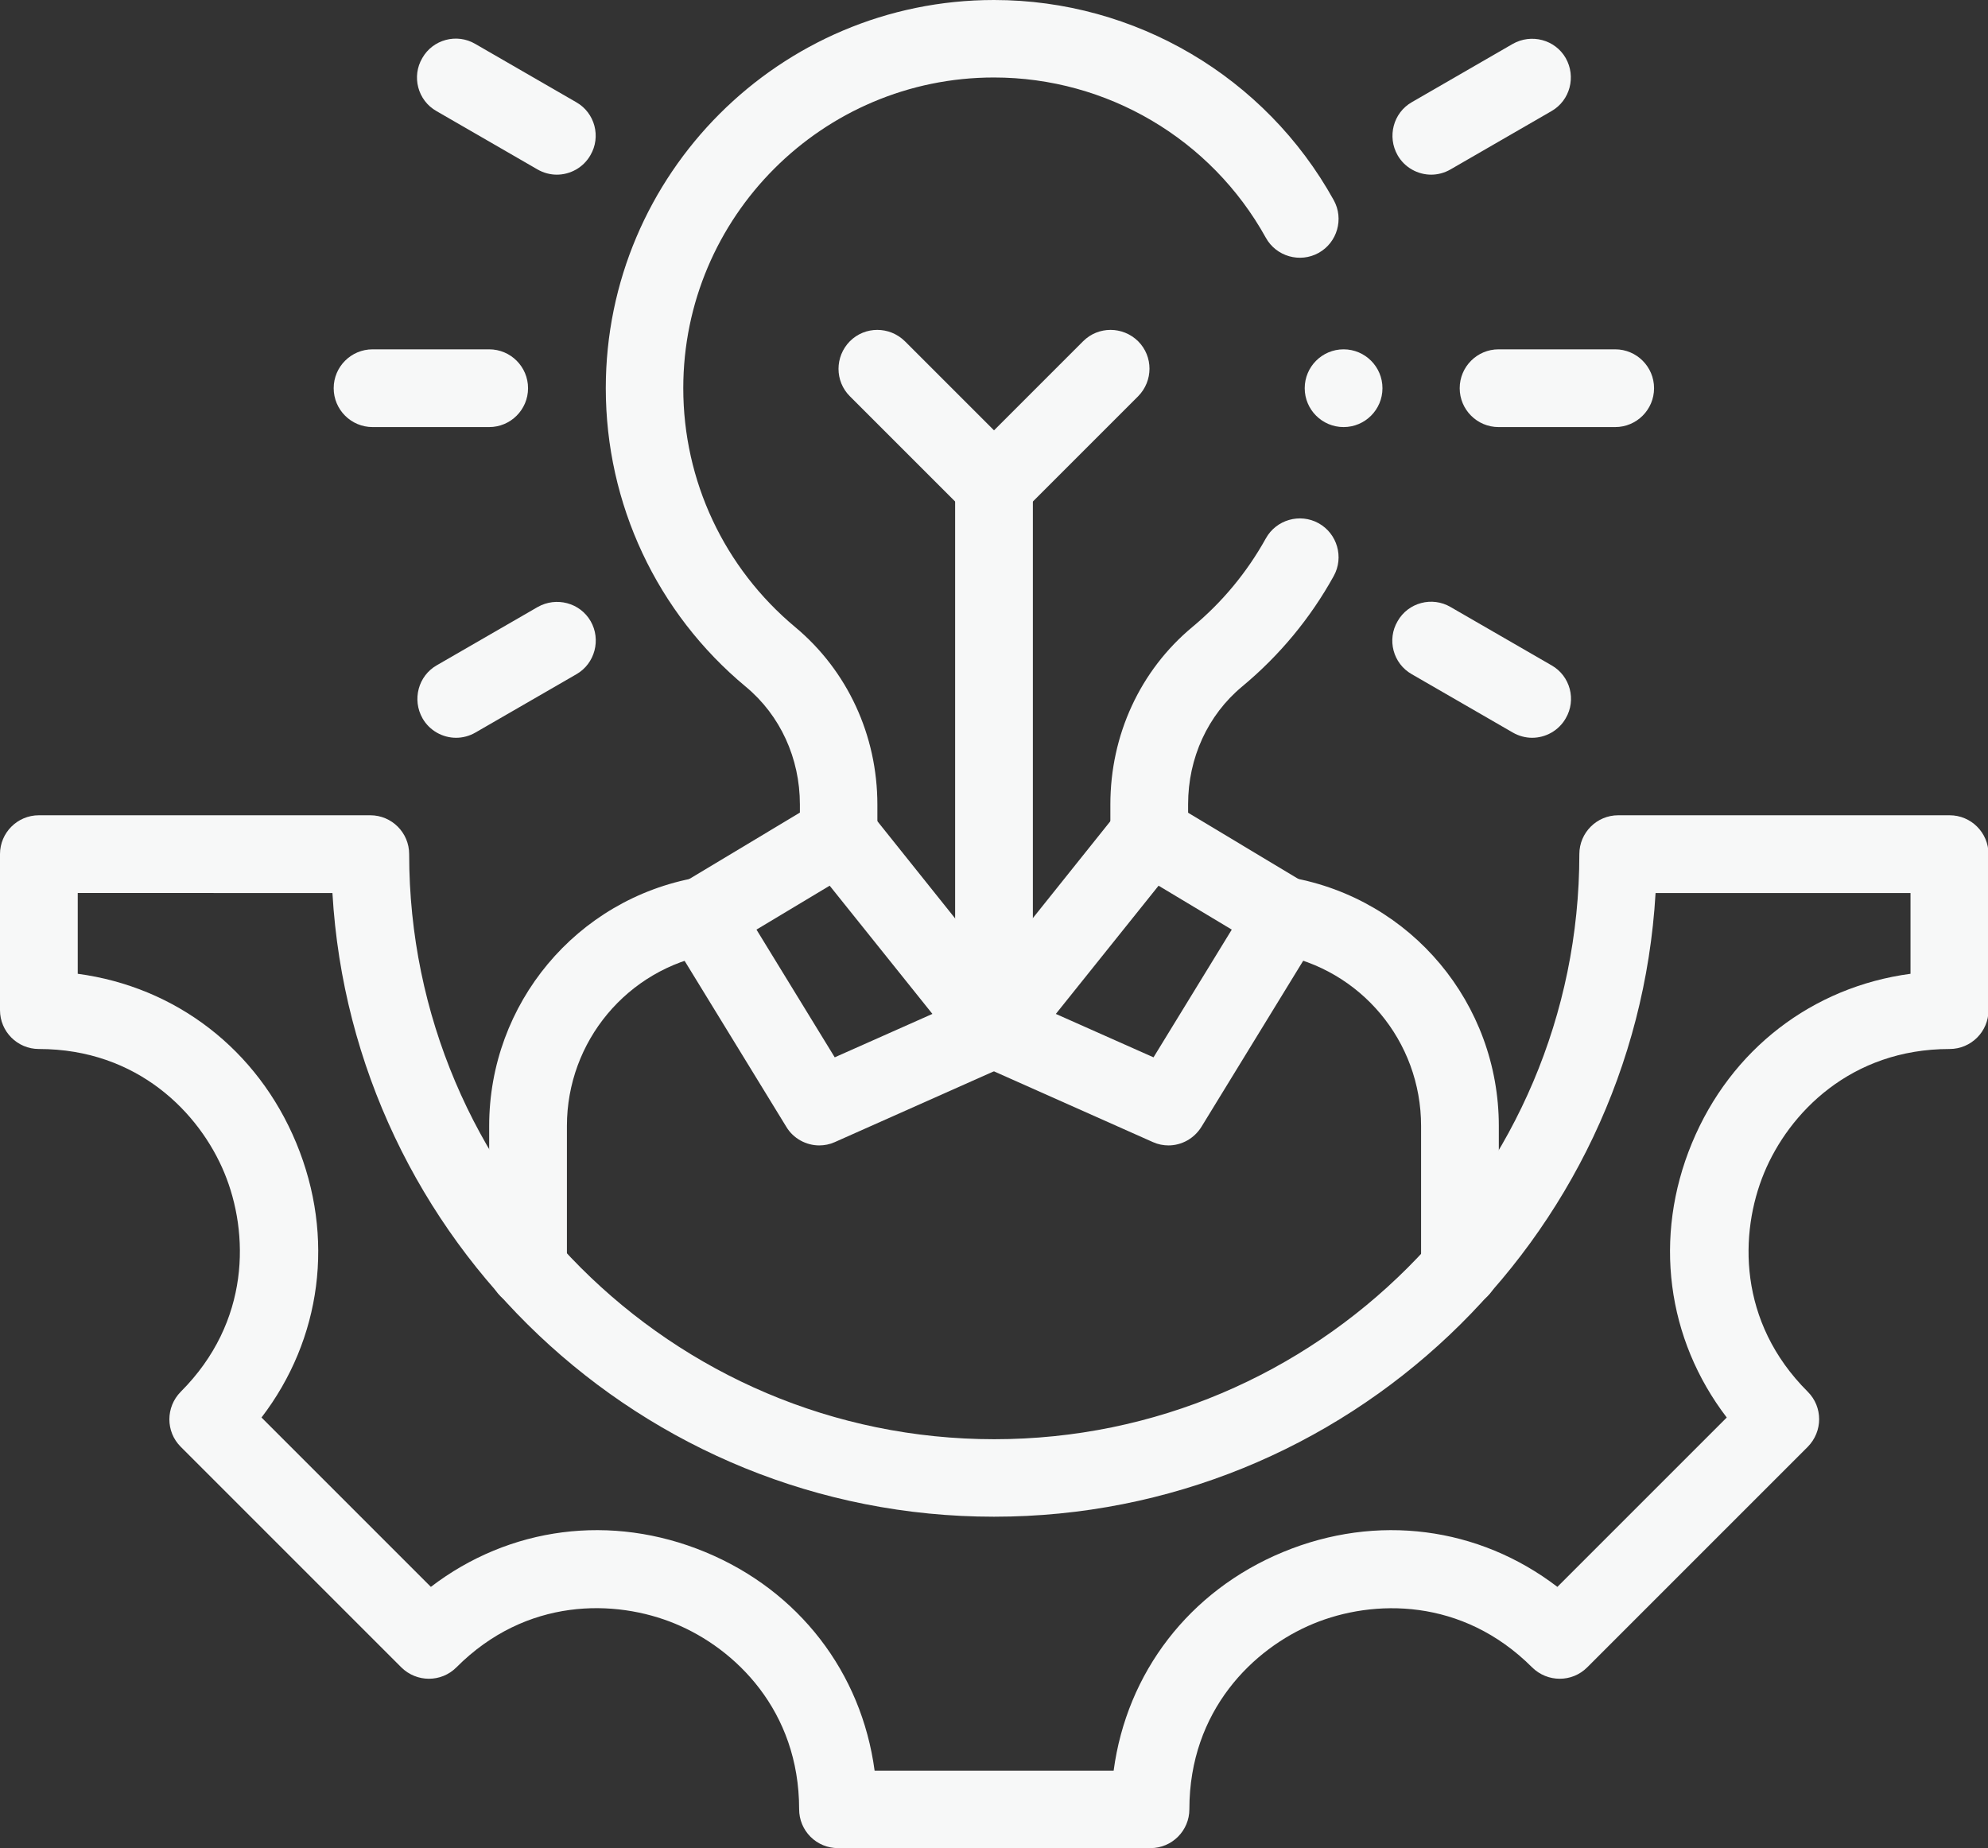
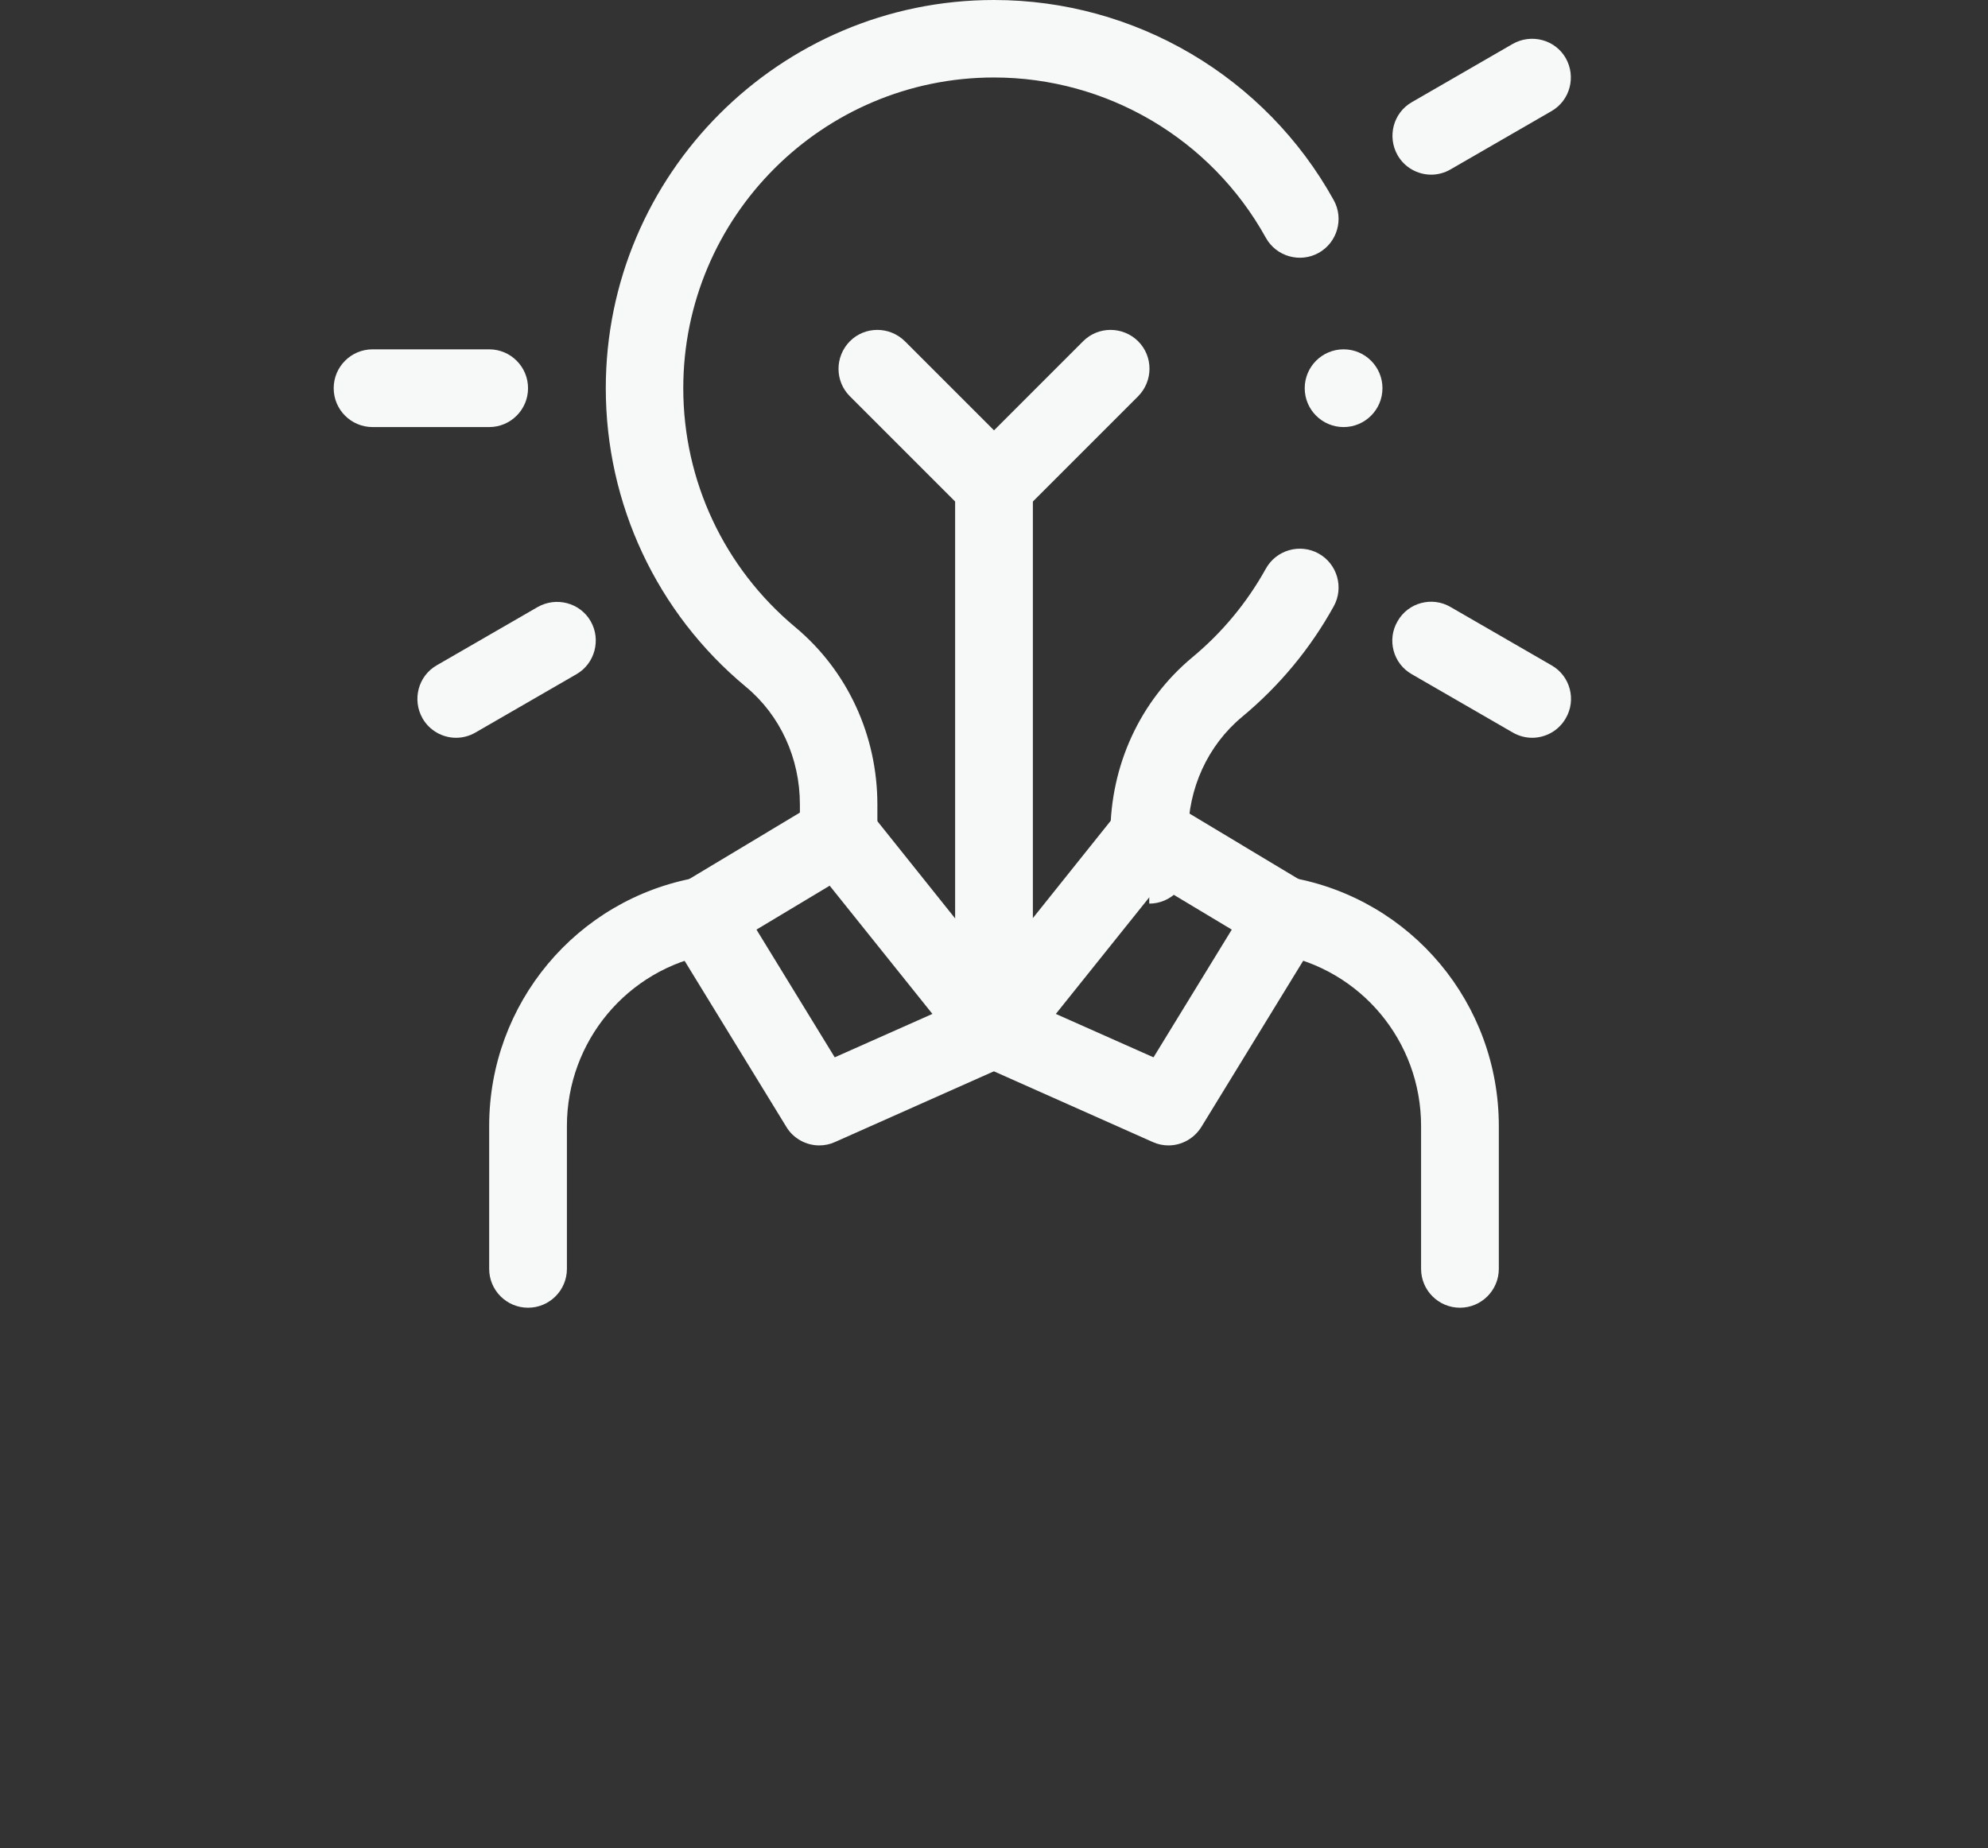
<svg xmlns="http://www.w3.org/2000/svg" id="_레이어_2" data-name="레이어 2" viewBox="0 0 78.76 73.22">
  <rect x="0" y="0" width="78.76" height="73.22" fill="#333333" stroke="none" />
  <defs>
    <style>
      .cls-1 {
        fill: #f7f8f8;
      }
    </style>
  </defs>
  <g id="_레이어_1-2" data-name="레이어 1">
    <g>
      <path class="cls-1" d="M53.23,16.92c-.85,0-1.54-.69-1.54-1.54s.69-1.54,1.54-1.54h0c.85,0,1.54.69,1.54,1.54s-.69,1.54-1.54,1.54Z" />
      <path class="cls-1" d="M39.38,42.3c-.85,0-1.54-.69-1.54-1.54v-21.54c0-.85.69-1.54,1.54-1.54s1.54.69,1.54,1.54v21.54c0,.85-.69,1.54-1.54,1.54Z" />
      <path class="cls-1" d="M39.38,20.77c-.39,0-.79-.15-1.09-.45l-4.62-4.62c-.6-.6-.6-1.57,0-2.18.6-.6,1.57-.6,2.18,0l3.53,3.53,3.53-3.53c.6-.6,1.57-.6,2.18,0,.6.6.6,1.57,0,2.18l-4.62,4.62c-.3.3-.69.45-1.09.45Z" />
-       <path class="cls-1" d="M63.99,16.92h-4.62c-.85,0-1.54-.69-1.54-1.54s.69-1.54,1.54-1.54h4.62c.85,0,1.54.69,1.54,1.54s-.69,1.54-1.54,1.54Z" />
      <path class="cls-1" d="M19.38,16.92h-4.62c-.85,0-1.54-.69-1.54-1.54s.69-1.54,1.54-1.54h4.62c.85,0,1.54.69,1.54,1.54s-.69,1.54-1.54,1.54Z" />
      <path class="cls-1" d="M56.7,6.92c-.53,0-1.05-.28-1.33-.77-.42-.74-.17-1.68.56-2.1l4-2.31c.74-.42,1.68-.17,2.1.56.42.74.17,1.68-.56,2.1l-4,2.31c-.24.14-.51.21-.77.21Z" />
      <path class="cls-1" d="M18.07,29.23c-.53,0-1.05-.28-1.33-.77-.42-.74-.17-1.68.56-2.1l4-2.31c.74-.42,1.68-.17,2.1.56s.17,1.68-.56,2.1l-4,2.31c-.24.14-.51.21-.77.21Z" />
-       <path class="cls-1" d="M22.06,6.92c-.26,0-.53-.07-.77-.21l-4-2.31c-.74-.42-.99-1.37-.56-2.1.42-.74,1.37-.99,2.1-.56l4,2.31c.74.42.99,1.37.56,2.1-.28.49-.8.77-1.33.77Z" />
      <path class="cls-1" d="M60.7,29.23c-.26,0-.53-.07-.77-.21l-4-2.31c-.74-.42-.99-1.37-.56-2.1.42-.74,1.37-.99,2.1-.56l4,2.31c.74.42.99,1.37.56,2.1-.28.49-.8.77-1.33.77Z" />
      <path class="cls-1" d="M46.3,45.38c-.21,0-.42-.04-.62-.13l-6.92-3.08c-.44-.19-.76-.58-.87-1.04-.11-.46,0-.95.29-1.33l6.15-7.69c.48-.6,1.33-.75,1.99-.36l5.38,3.23c.35.21.6.55.7.95s.03.82-.18,1.17l-4.62,7.54c-.29.47-.79.74-1.31.74ZM41.83,40.17l3.87,1.72,3.1-5.06-2.9-1.74-4.07,5.08Z" />
      <path class="cls-1" d="M32.46,45.38c-.52,0-1.03-.27-1.31-.74l-4.62-7.54c-.21-.35-.28-.77-.18-1.17s.35-.74.7-.95l5.38-3.23c.66-.4,1.51-.24,1.99.36l6.15,7.69c.3.37.41.86.29,1.33-.11.46-.43.85-.87,1.04l-6.92,3.08c-.2.09-.41.13-.62.13ZM29.97,36.83l3.1,5.06,3.87-1.72-4.07-5.08-2.9,1.74Z" />
-       <path class="cls-1" d="M45.53,34.61c-.85,0-1.54-.69-1.54-1.54v-1.2c0-2.75,1.18-5.31,3.25-7.03,1.18-.98,2.16-2.16,2.91-3.51.41-.74,1.35-1.01,2.09-.6.74.41,1.01,1.35.6,2.09-.93,1.68-2.15,3.15-3.63,4.38-1.36,1.13-2.14,2.83-2.14,4.66v1.2c0,.85-.69,1.54-1.54,1.54Z" />
+       <path class="cls-1" d="M45.53,34.61c-.85,0-1.54-.69-1.54-1.54c0-2.75,1.18-5.31,3.25-7.03,1.18-.98,2.16-2.16,2.91-3.51.41-.74,1.35-1.01,2.09-.6.74.41,1.01,1.35.6,2.09-.93,1.68-2.15,3.15-3.63,4.38-1.36,1.13-2.14,2.83-2.14,4.66v1.2c0,.85-.69,1.54-1.54,1.54Z" />
      <path class="cls-1" d="M33.23,34.61c-.85,0-1.54-.69-1.54-1.54v-1.2c0-1.83-.78-3.53-2.14-4.66-3.53-2.93-5.55-7.25-5.55-11.83,0-8.48,6.9-15.38,15.38-15.38,5.59,0,10.75,3.04,13.46,7.93.41.74.14,1.68-.6,2.09-.74.41-1.68.14-2.09-.6-2.17-3.92-6.3-6.35-10.77-6.35-6.79,0-12.31,5.52-12.31,12.31,0,3.67,1.62,7.12,4.44,9.47,2.06,1.72,3.25,4.28,3.25,7.03v1.2c0,.85-.69,1.54-1.54,1.54Z" />
-       <path class="cls-1" d="M33.2,73.22c-.41,0-.8-.16-1.09-.45-.29-.29-.45-.68-.45-1.09,0-3.92-2.54-6.37-4.91-7.35-2.37-.98-5.9-1.05-8.67,1.73-.6.6-1.57.6-2.18,0l-8.74-8.74c-.6-.6-.6-1.57,0-2.18,2.77-2.77,2.71-6.3,1.73-8.67-.98-2.37-3.43-4.91-7.35-4.91-.85,0-1.54-.69-1.54-1.54v-6.18c0-.85.69-1.54,1.54-1.54h13.13c.85,0,1.54.69,1.54,1.54,0,12.78,10.4,23.18,23.18,23.18s23.18-10.4,23.18-23.18c0-.85.69-1.54,1.54-1.54h13.13c.85,0,1.54.69,1.54,1.54v6.18c0,.85-.69,1.54-1.54,1.54-3.92,0-6.37,2.54-7.35,4.91-.98,2.37-1.05,5.9,1.73,8.67.6.6.6,1.57,0,2.18l-8.74,8.74c-.6.6-1.57.6-2.18,0-2.77-2.77-6.3-2.71-8.67-1.73-2.37.98-4.91,3.43-4.91,7.35,0,.85-.69,1.54-1.54,1.54h-12.36ZM34.64,70.15h9.48c.52-3.88,2.99-7.12,6.71-8.66,3.72-1.54,7.76-1,10.87,1.38l6.71-6.71c-2.38-3.11-2.92-7.15-1.38-10.87,1.54-3.72,4.78-6.19,8.66-6.71v-3.2h-10.1c-.8,13.76-12.25,24.71-26.21,24.71s-25.41-10.95-26.21-24.71H3.08v3.2c3.88.52,7.12,2.99,8.66,6.71,1.54,3.72,1,7.76-1.38,10.87l6.71,6.71c3.11-2.38,7.15-2.92,10.87-1.38,3.72,1.54,6.19,4.78,6.71,8.66Z" />
      <path class="cls-1" d="M57.84,51.81c-.85,0-1.54-.69-1.54-1.54v-5.66c0-3.36-2.39-6.22-5.69-6.81-.84-.15-1.39-.95-1.24-1.79.15-.84.95-1.39,1.79-1.24,4.76.85,8.22,4.99,8.22,9.84v5.66c0,.85-.69,1.54-1.54,1.54Z" />
      <path class="cls-1" d="M20.92,51.81c-.85,0-1.54-.69-1.54-1.54v-5.66c0-4.85,3.46-8.99,8.22-9.84.84-.15,1.64.41,1.79,1.24.15.84-.41,1.64-1.24,1.79-3.3.59-5.69,3.46-5.69,6.81v5.66c0,.85-.69,1.54-1.54,1.54Z" />
    </g>
  </g>
</svg>